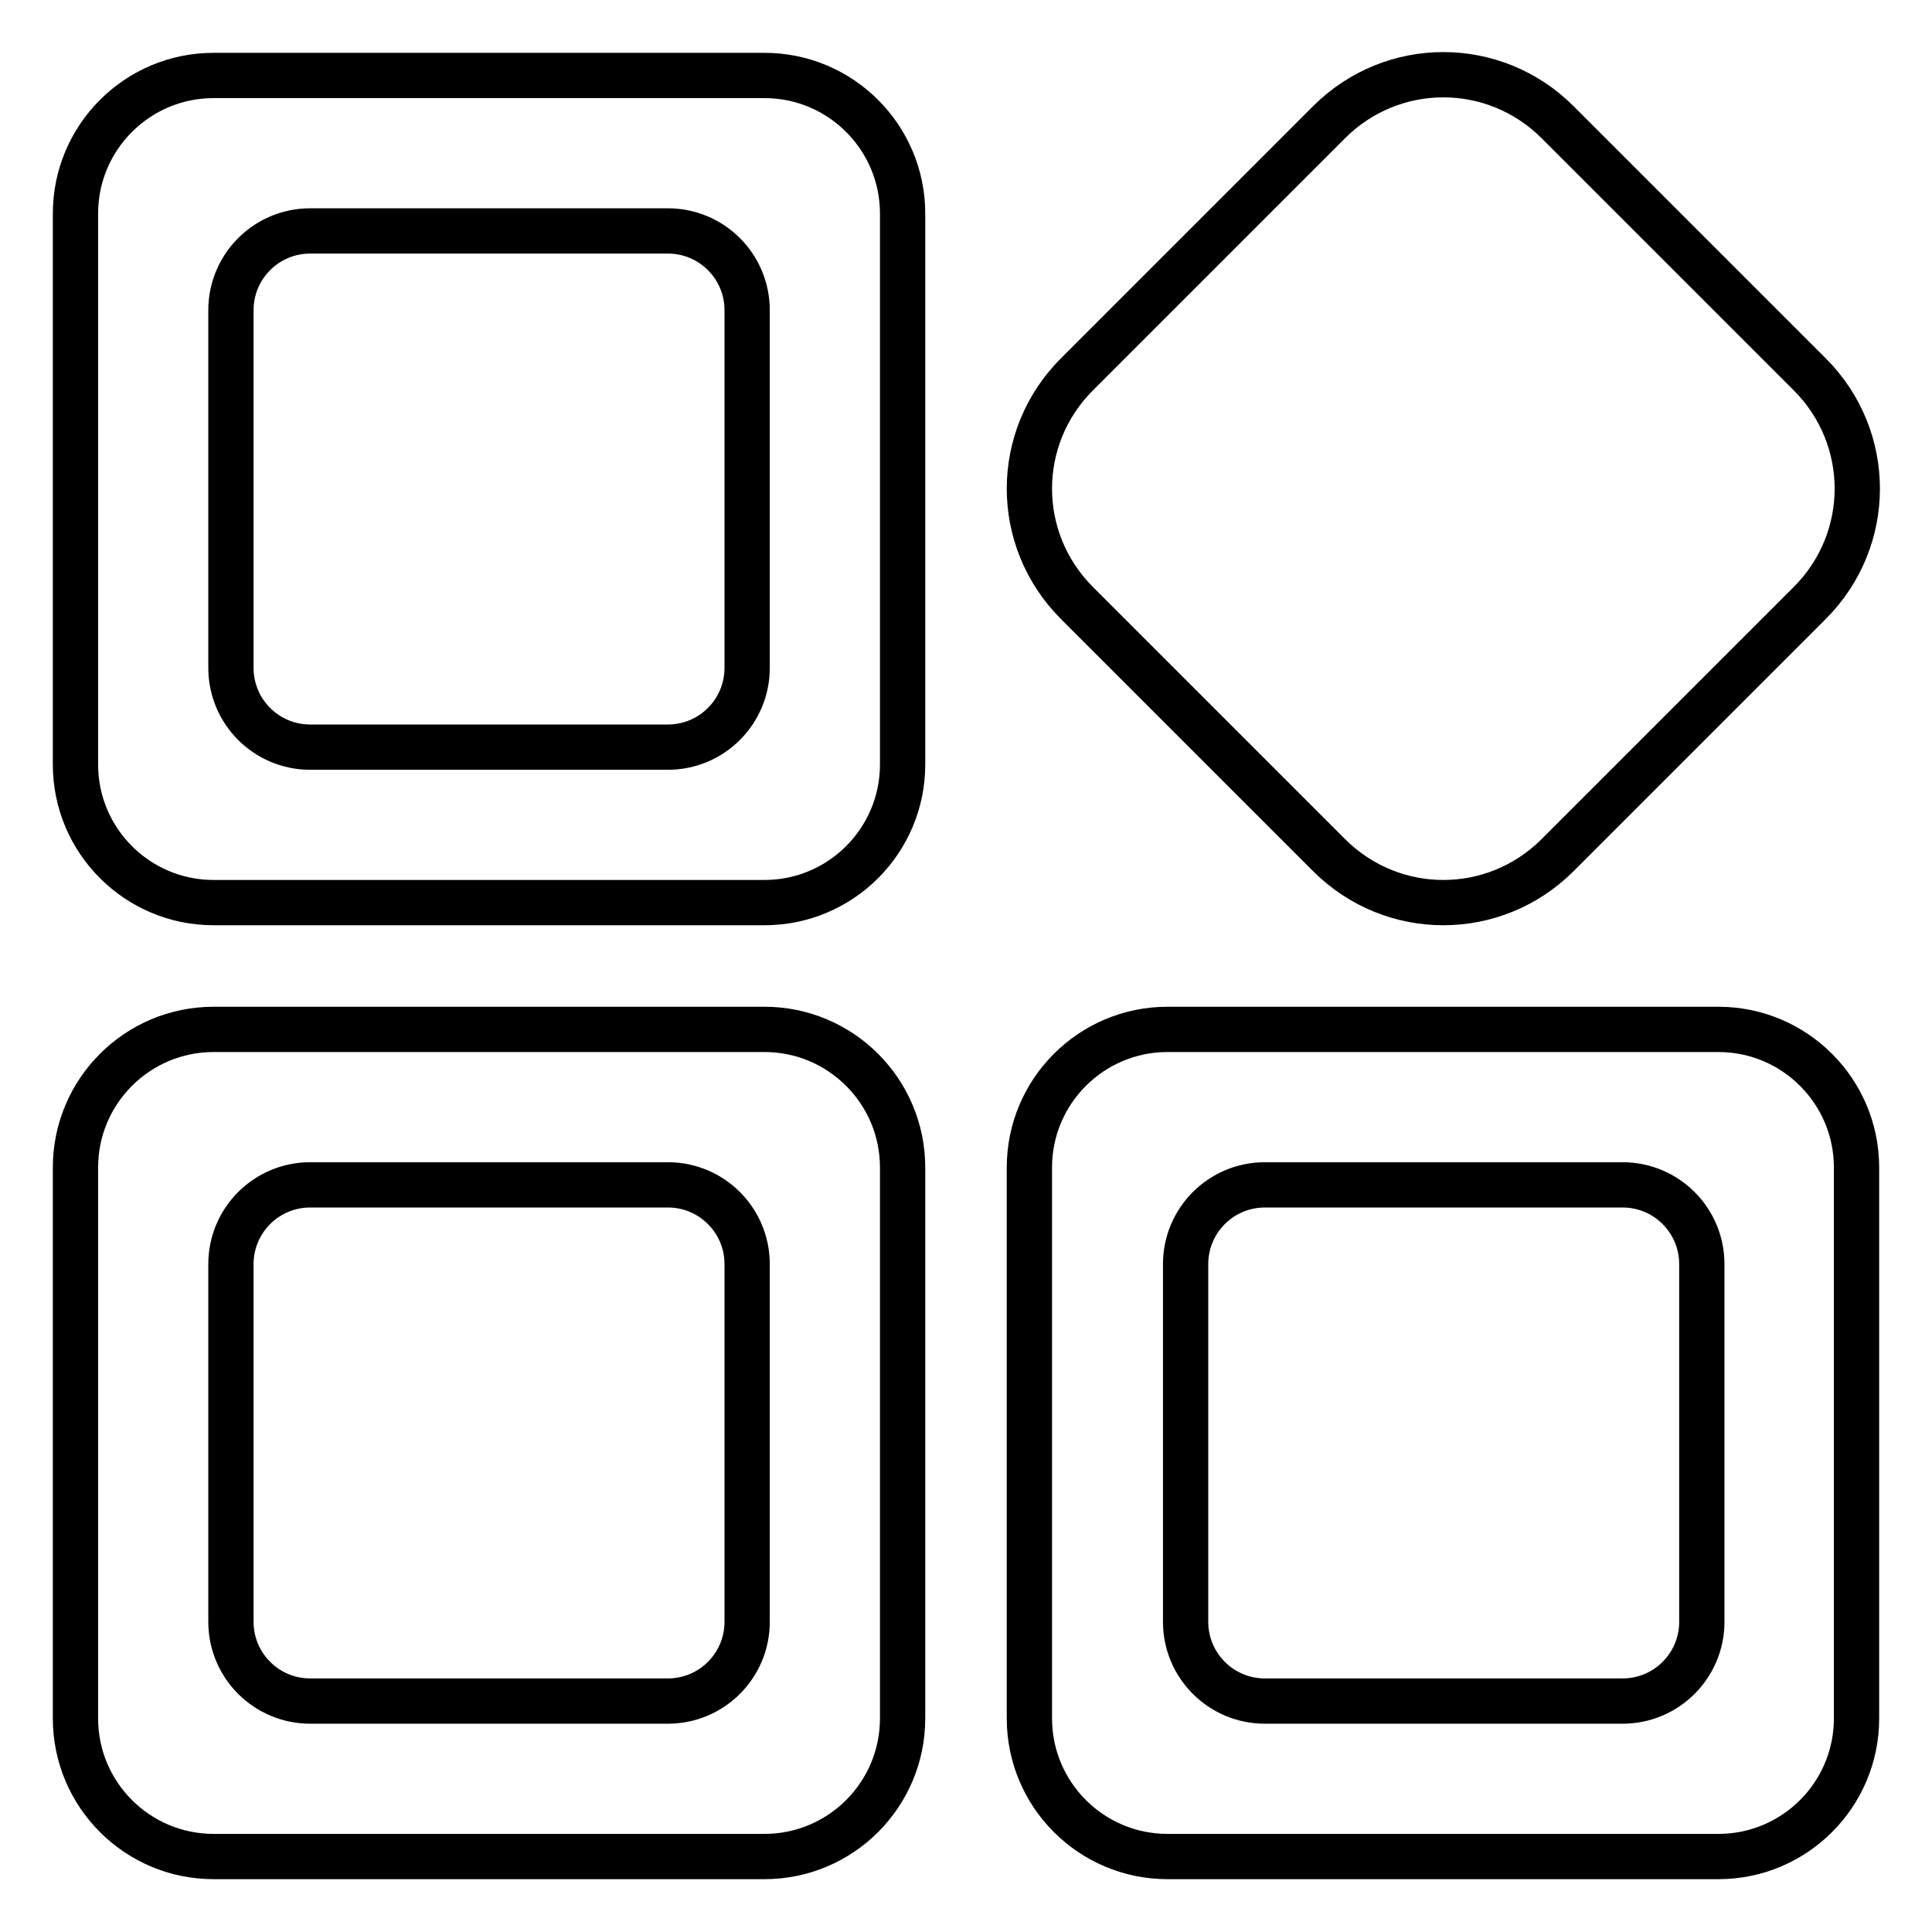
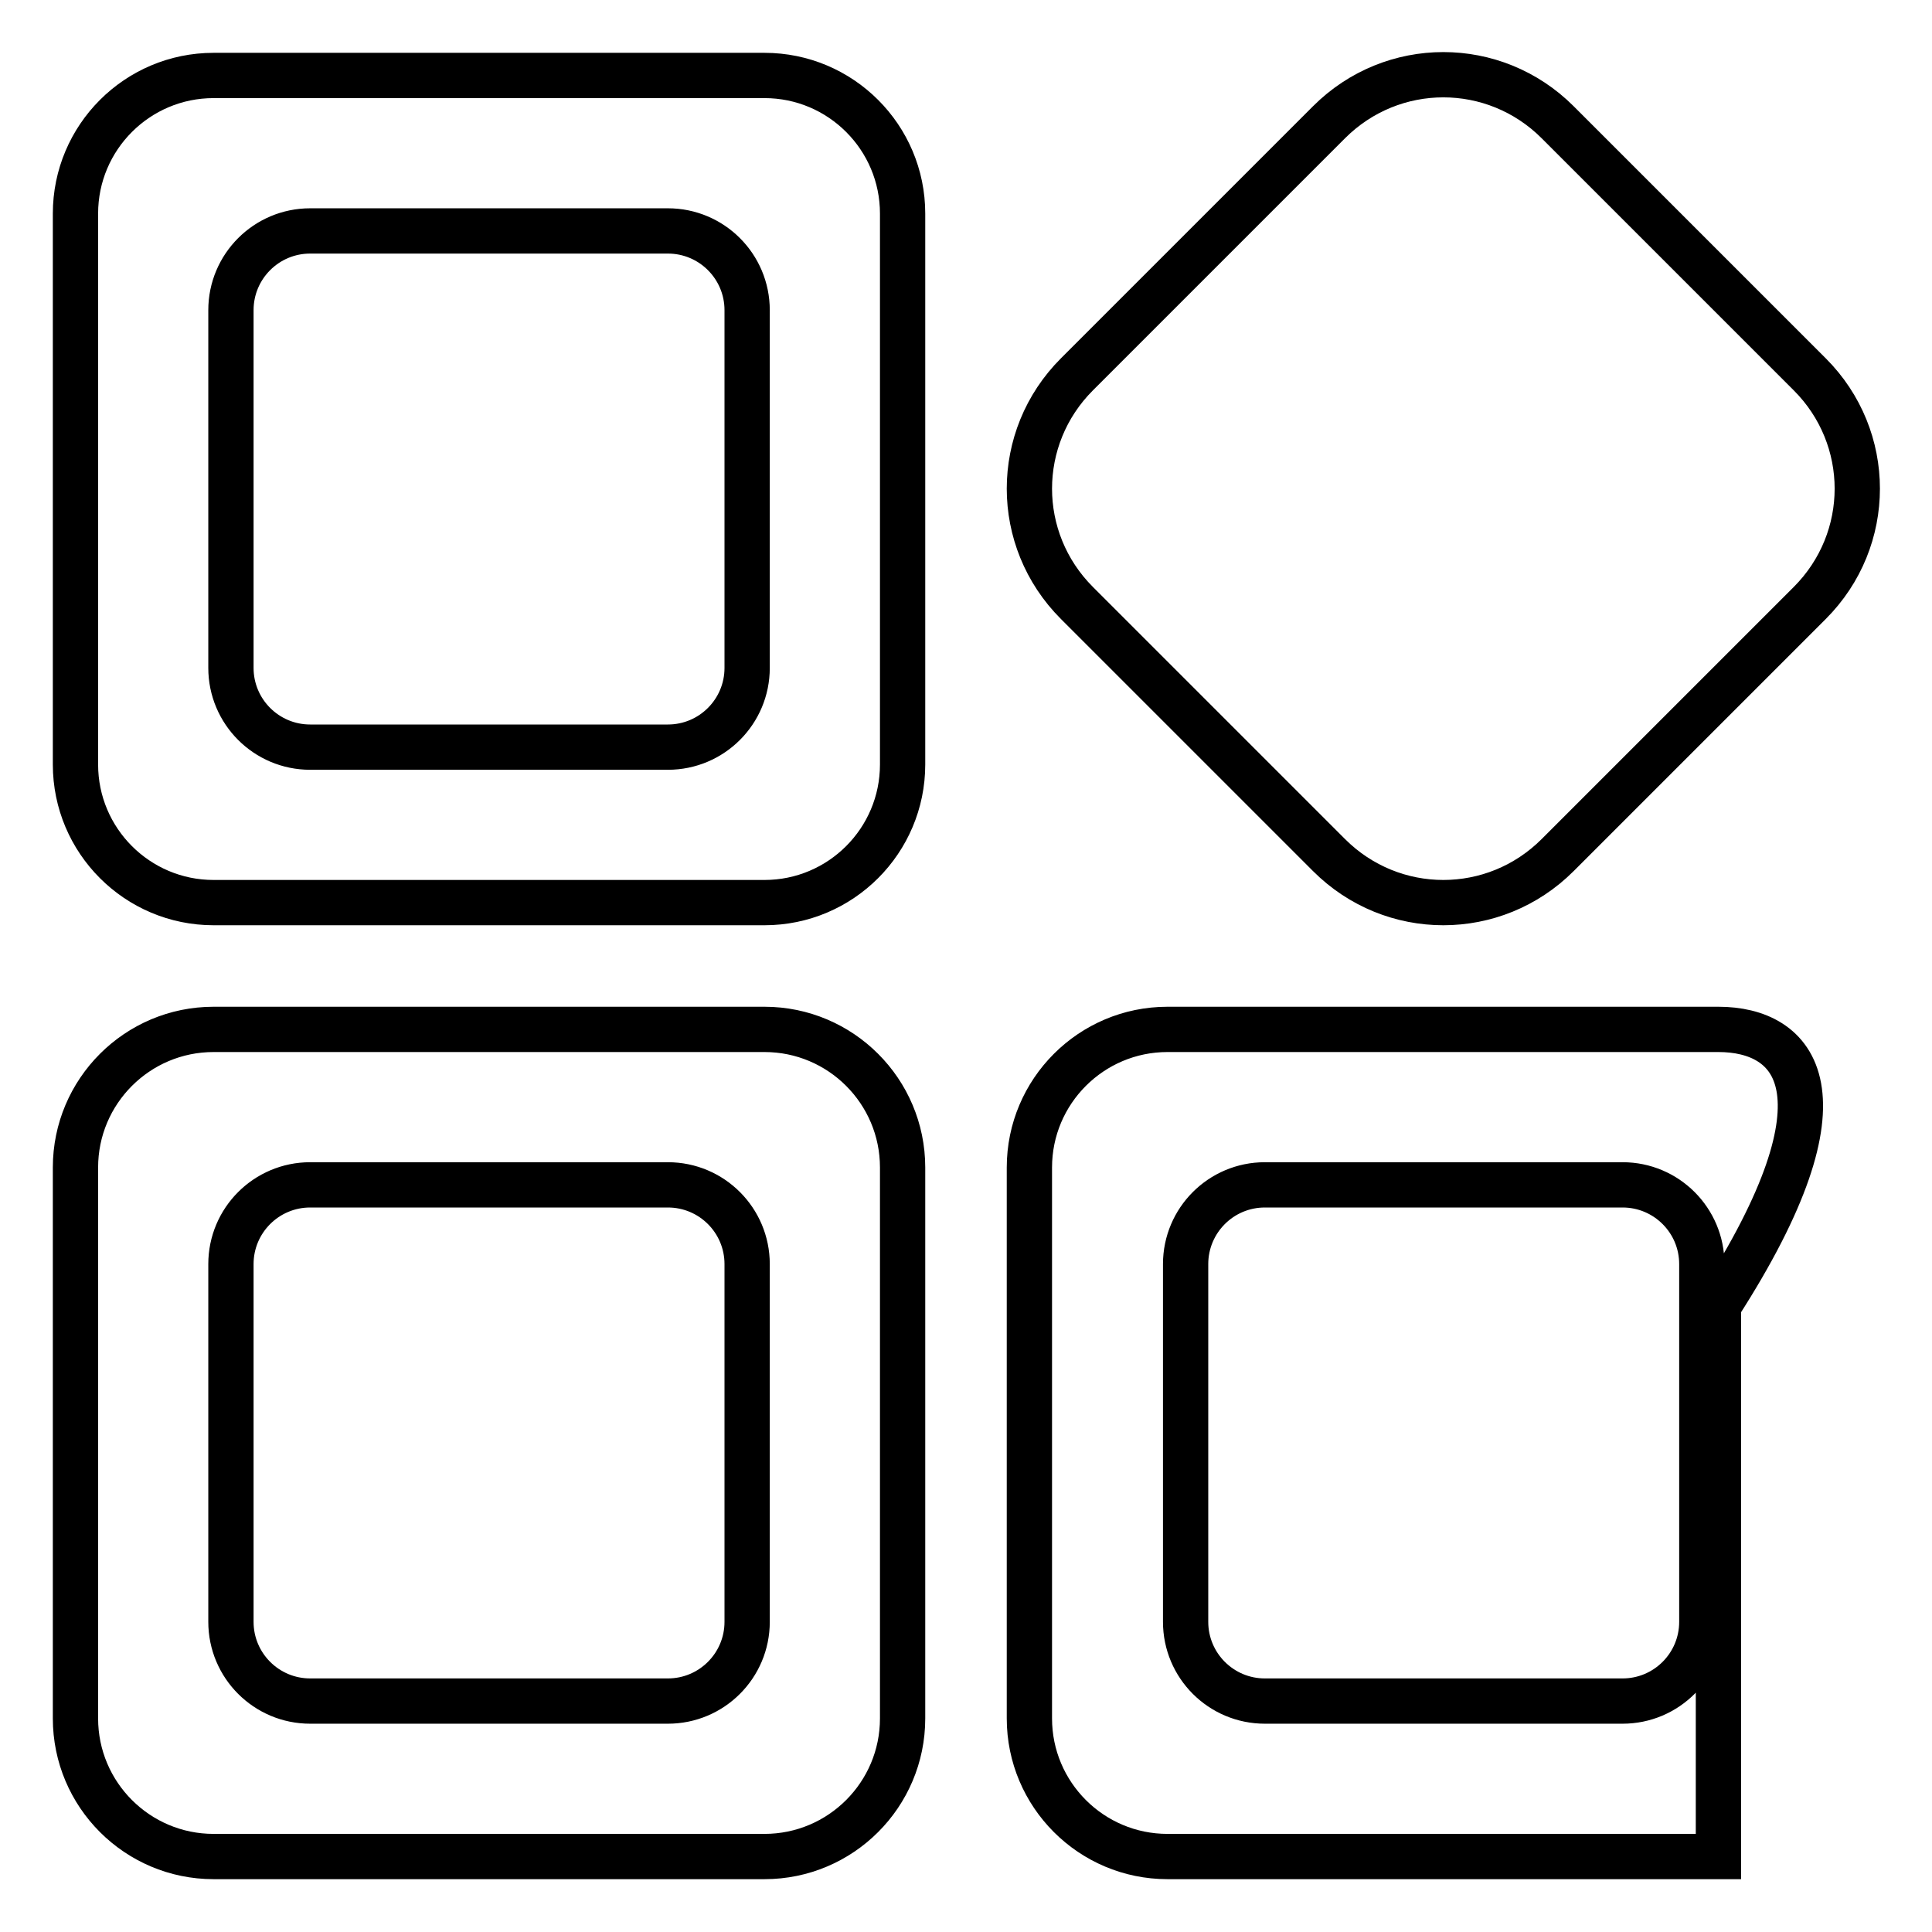
<svg xmlns="http://www.w3.org/2000/svg" version="1.1" x="0px" y="0px" viewBox="0 0 256 256" enable-background="new 0 0 256 256" xml:space="preserve">
  <g>
-     <path stroke-width="6" fill-opacity="0" stroke="#000000" d="M101.3,136.4h-73c-10.1,0-18.3,8.2-18.3,18.3l0,0v73c0,10.1,8.2,18.3,18.3,18.3h73 c10.1,0,18.3-8.2,18.3-18.3l0,0v-73C119.6,144.6,111.4,136.4,101.3,136.4L101.3,136.4z M99,214.9c0,5.8-4.7,10.5-10.5,10.5H41.1 c-5.8,0-10.5-4.7-10.5-10.5v-47.4c0-5.8,4.7-10.5,10.5-10.5h47.4c5.8,0,10.5,4.7,10.5,10.5V214.9z M227.7,136.4h-73 c-10.1,0-18.3,8.2-18.3,18.3l0,0v73c0,10.1,8.2,18.3,18.3,18.3h73c10.1,0,18.3-8.2,18.3-18.3v-73 C246,144.6,237.8,136.4,227.7,136.4L227.7,136.4z M225.5,214.9c0,5.8-4.7,10.5-10.5,10.5h-47.4c-5.8,0-10.5-4.7-10.5-10.5v-47.4 c0-5.8,4.7-10.5,10.5-10.5h47.4c5.8,0,10.5,4.7,10.5,10.5V214.9z M101.3,10h-73C18.2,10,10,18.2,10,28.3l0,0v73 c0,10.1,8.2,18.3,18.3,18.3l0,0h73c10.1,0,18.3-8.2,18.3-18.3l0,0v-73C119.6,18.2,111.4,10,101.3,10z M99,88.5 C99,94.3,94.3,99,88.5,99H41.1c-5.8,0-10.5-4.7-10.5-10.5V41.1c0-5.8,4.7-10.5,10.5-10.5h47.4c5.8,0,10.5,4.7,10.5,10.5V88.5z  M176.1,113.3c8.4,8.4,21.9,8.4,30.3,0l33.4-33.4c8.4-8.4,8.4-21.9,0-30.3l-33.4-33.4c-8.4-8.4-21.9-8.4-30.3,0l-33.4,33.4 c-8.4,8.4-8.4,21.9,0,30.3L176.1,113.3z" />
+     <path stroke-width="6" fill-opacity="0" stroke="#000000" d="M101.3,136.4h-73c-10.1,0-18.3,8.2-18.3,18.3l0,0v73c0,10.1,8.2,18.3,18.3,18.3h73 c10.1,0,18.3-8.2,18.3-18.3l0,0v-73C119.6,144.6,111.4,136.4,101.3,136.4L101.3,136.4z M99,214.9c0,5.8-4.7,10.5-10.5,10.5H41.1 c-5.8,0-10.5-4.7-10.5-10.5v-47.4c0-5.8,4.7-10.5,10.5-10.5h47.4c5.8,0,10.5,4.7,10.5,10.5V214.9z M227.7,136.4h-73 c-10.1,0-18.3,8.2-18.3,18.3l0,0v73c0,10.1,8.2,18.3,18.3,18.3h73v-73 C246,144.6,237.8,136.4,227.7,136.4L227.7,136.4z M225.5,214.9c0,5.8-4.7,10.5-10.5,10.5h-47.4c-5.8,0-10.5-4.7-10.5-10.5v-47.4 c0-5.8,4.7-10.5,10.5-10.5h47.4c5.8,0,10.5,4.7,10.5,10.5V214.9z M101.3,10h-73C18.2,10,10,18.2,10,28.3l0,0v73 c0,10.1,8.2,18.3,18.3,18.3l0,0h73c10.1,0,18.3-8.2,18.3-18.3l0,0v-73C119.6,18.2,111.4,10,101.3,10z M99,88.5 C99,94.3,94.3,99,88.5,99H41.1c-5.8,0-10.5-4.7-10.5-10.5V41.1c0-5.8,4.7-10.5,10.5-10.5h47.4c5.8,0,10.5,4.7,10.5,10.5V88.5z  M176.1,113.3c8.4,8.4,21.9,8.4,30.3,0l33.4-33.4c8.4-8.4,8.4-21.9,0-30.3l-33.4-33.4c-8.4-8.4-21.9-8.4-30.3,0l-33.4,33.4 c-8.4,8.4-8.4,21.9,0,30.3L176.1,113.3z" />
  </g>
</svg>